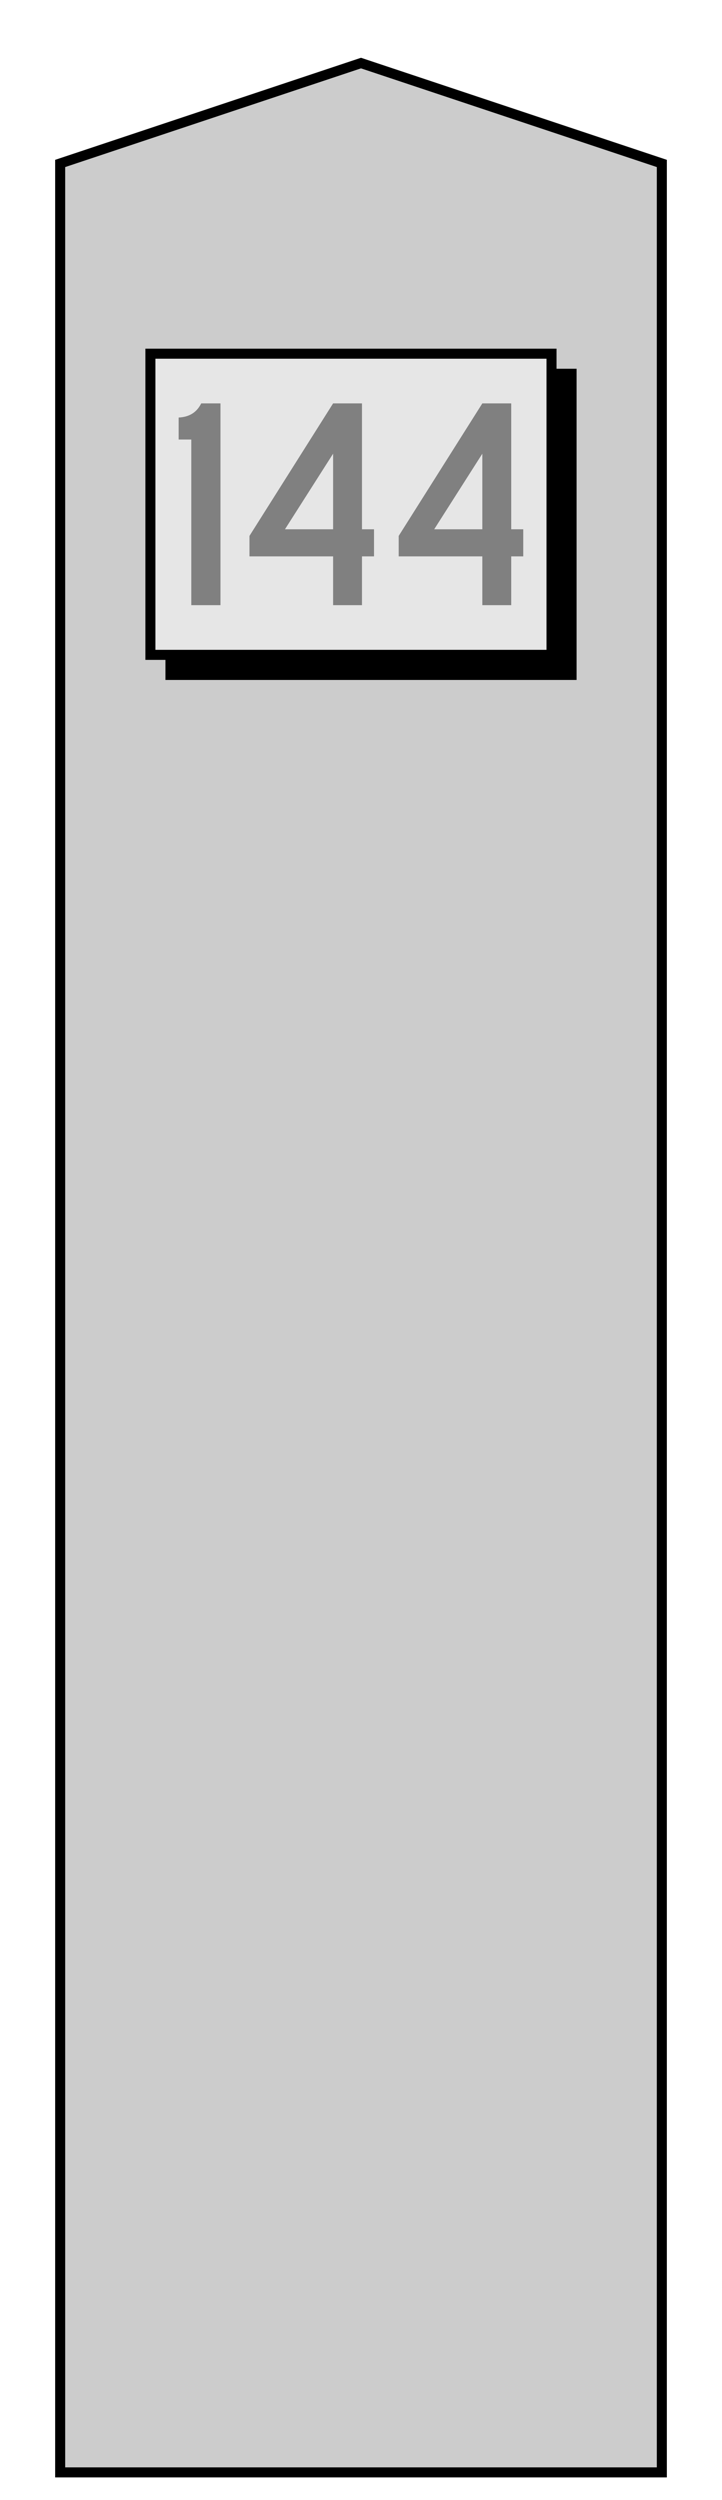
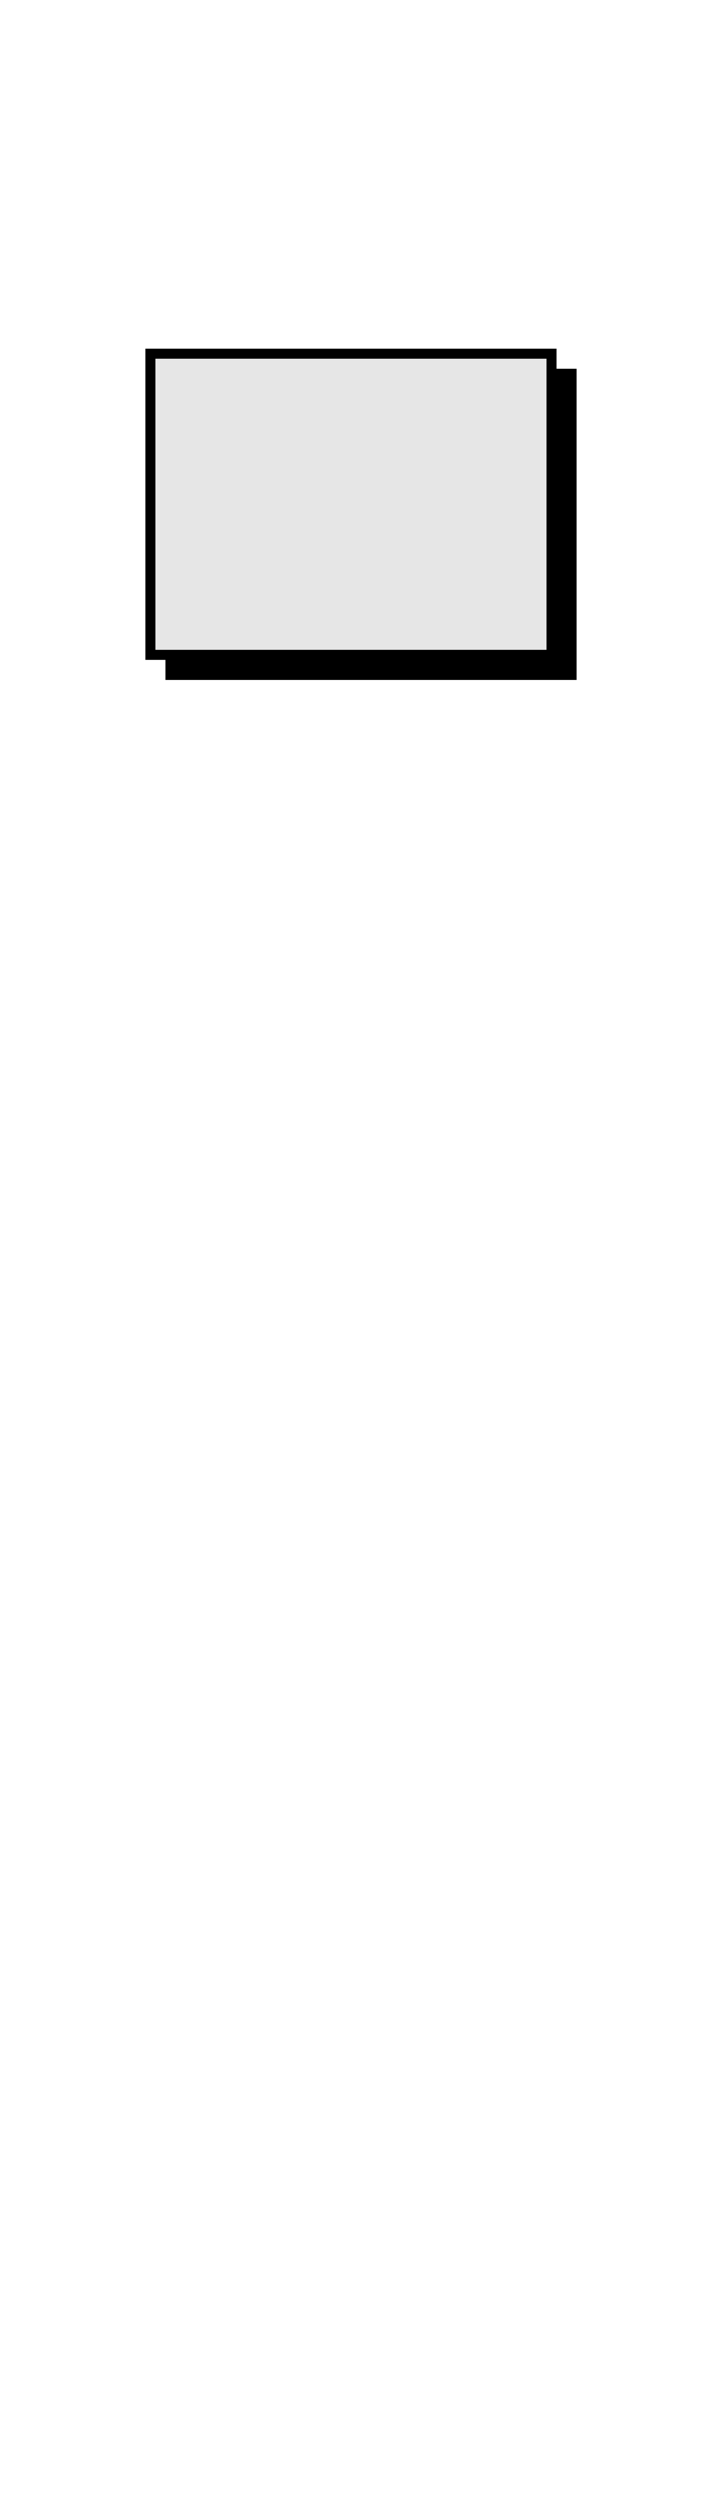
<svg xmlns="http://www.w3.org/2000/svg" width="76.8" height="265.625" viewBox="0 0 72 249.024">
  <defs>
    <filter id="a" color-interpolation-filters="sRGB">
      <feGaussianBlur result="result0" in="SourceGraphic" stdDeviation=".5" />
      <feTurbulence baseFrequency=".2" seed="300" numOctaves="10" result="result1" type="fractalNoise" />
      <feGaussianBlur stdDeviation=".5" result="result91" />
      <feDisplacementMap xChannelSelector="R" scale="5" result="result6" in="result0" in2="result91" />
      <feComposite result="result2" operator="in" in2="result1" in="result6" />
      <feComposite k3="3" in2="result2" in="result0" operator="arithmetic" />
      <feBlend result="fbSourceGraphic" mode="multiply" in2="result2" />
      <feColorMatrix values="1 0 0 -1 0 1 0 1 -1 0 1 0 0 -1 0 -1.8 -0.5 0 5.7 -3.5" in="fbSourceGraphic" result="fbSourceGraphicAlpha" />
      <feGaussianBlur stdDeviation=".5" in="fbSourceGraphicAlpha" result="result0" />
      <feDiffuseLighting result="result5" surfaceScale="50" diffuseConstant=".6">
        <feDistantLight azimuth="225" elevation="10" />
      </feDiffuseLighting>
      <feComposite in2="fbSourceGraphicAlpha" in="result5" result="result2" operator="in" />
      <feComposite in="fbSourceGraphic" result="result4" operator="arithmetic" k2="1" k3=".7" in2="result2" />
    </filter>
  </defs>
-   <path d="M280 312.362l-30 10v230h60v-230z" fill="#ccc" fill-rule="evenodd" stroke="#000" filter="url(#a)" transform="translate(-244 -306.079)" />
  <path d="M16.999 37.233h40v30h-40z" fill-rule="evenodd" stroke="#000" />
  <path d="M14.999 35.233h40v30h-40z" fill="#e6e6e6" fill-rule="evenodd" stroke="#000" />
  <g style="line-height:125%;-inkscape-font-specification:'Roadgeek 2005 Series C';text-align:center" font-weight="400" font-size="30" font-family="Roadgeek 2005 Series C" letter-spacing="0" word-spacing="0" text-anchor="middle" fill="gray">
-     <path d="M21.986 60.283v-20.1h-1.92c-.42.84-1.11 1.35-2.25 1.41v2.19h1.26v16.5h2.91zM37.298 55.423v-2.7h-1.2v-12.54h-2.88l-8.34 13.2v2.04h8.34v4.86h2.88v-4.86h1.2zm-4.08-2.7h-4.8l4.8-7.53v7.53zM52.18 55.423v-2.7h-1.2v-12.54H48.1l-8.34 13.2v2.04h8.34v4.86h2.88v-4.86h1.2zm-4.08-2.7h-4.8l4.8-7.53v7.53z" />
-   </g>
+     </g>
</svg>